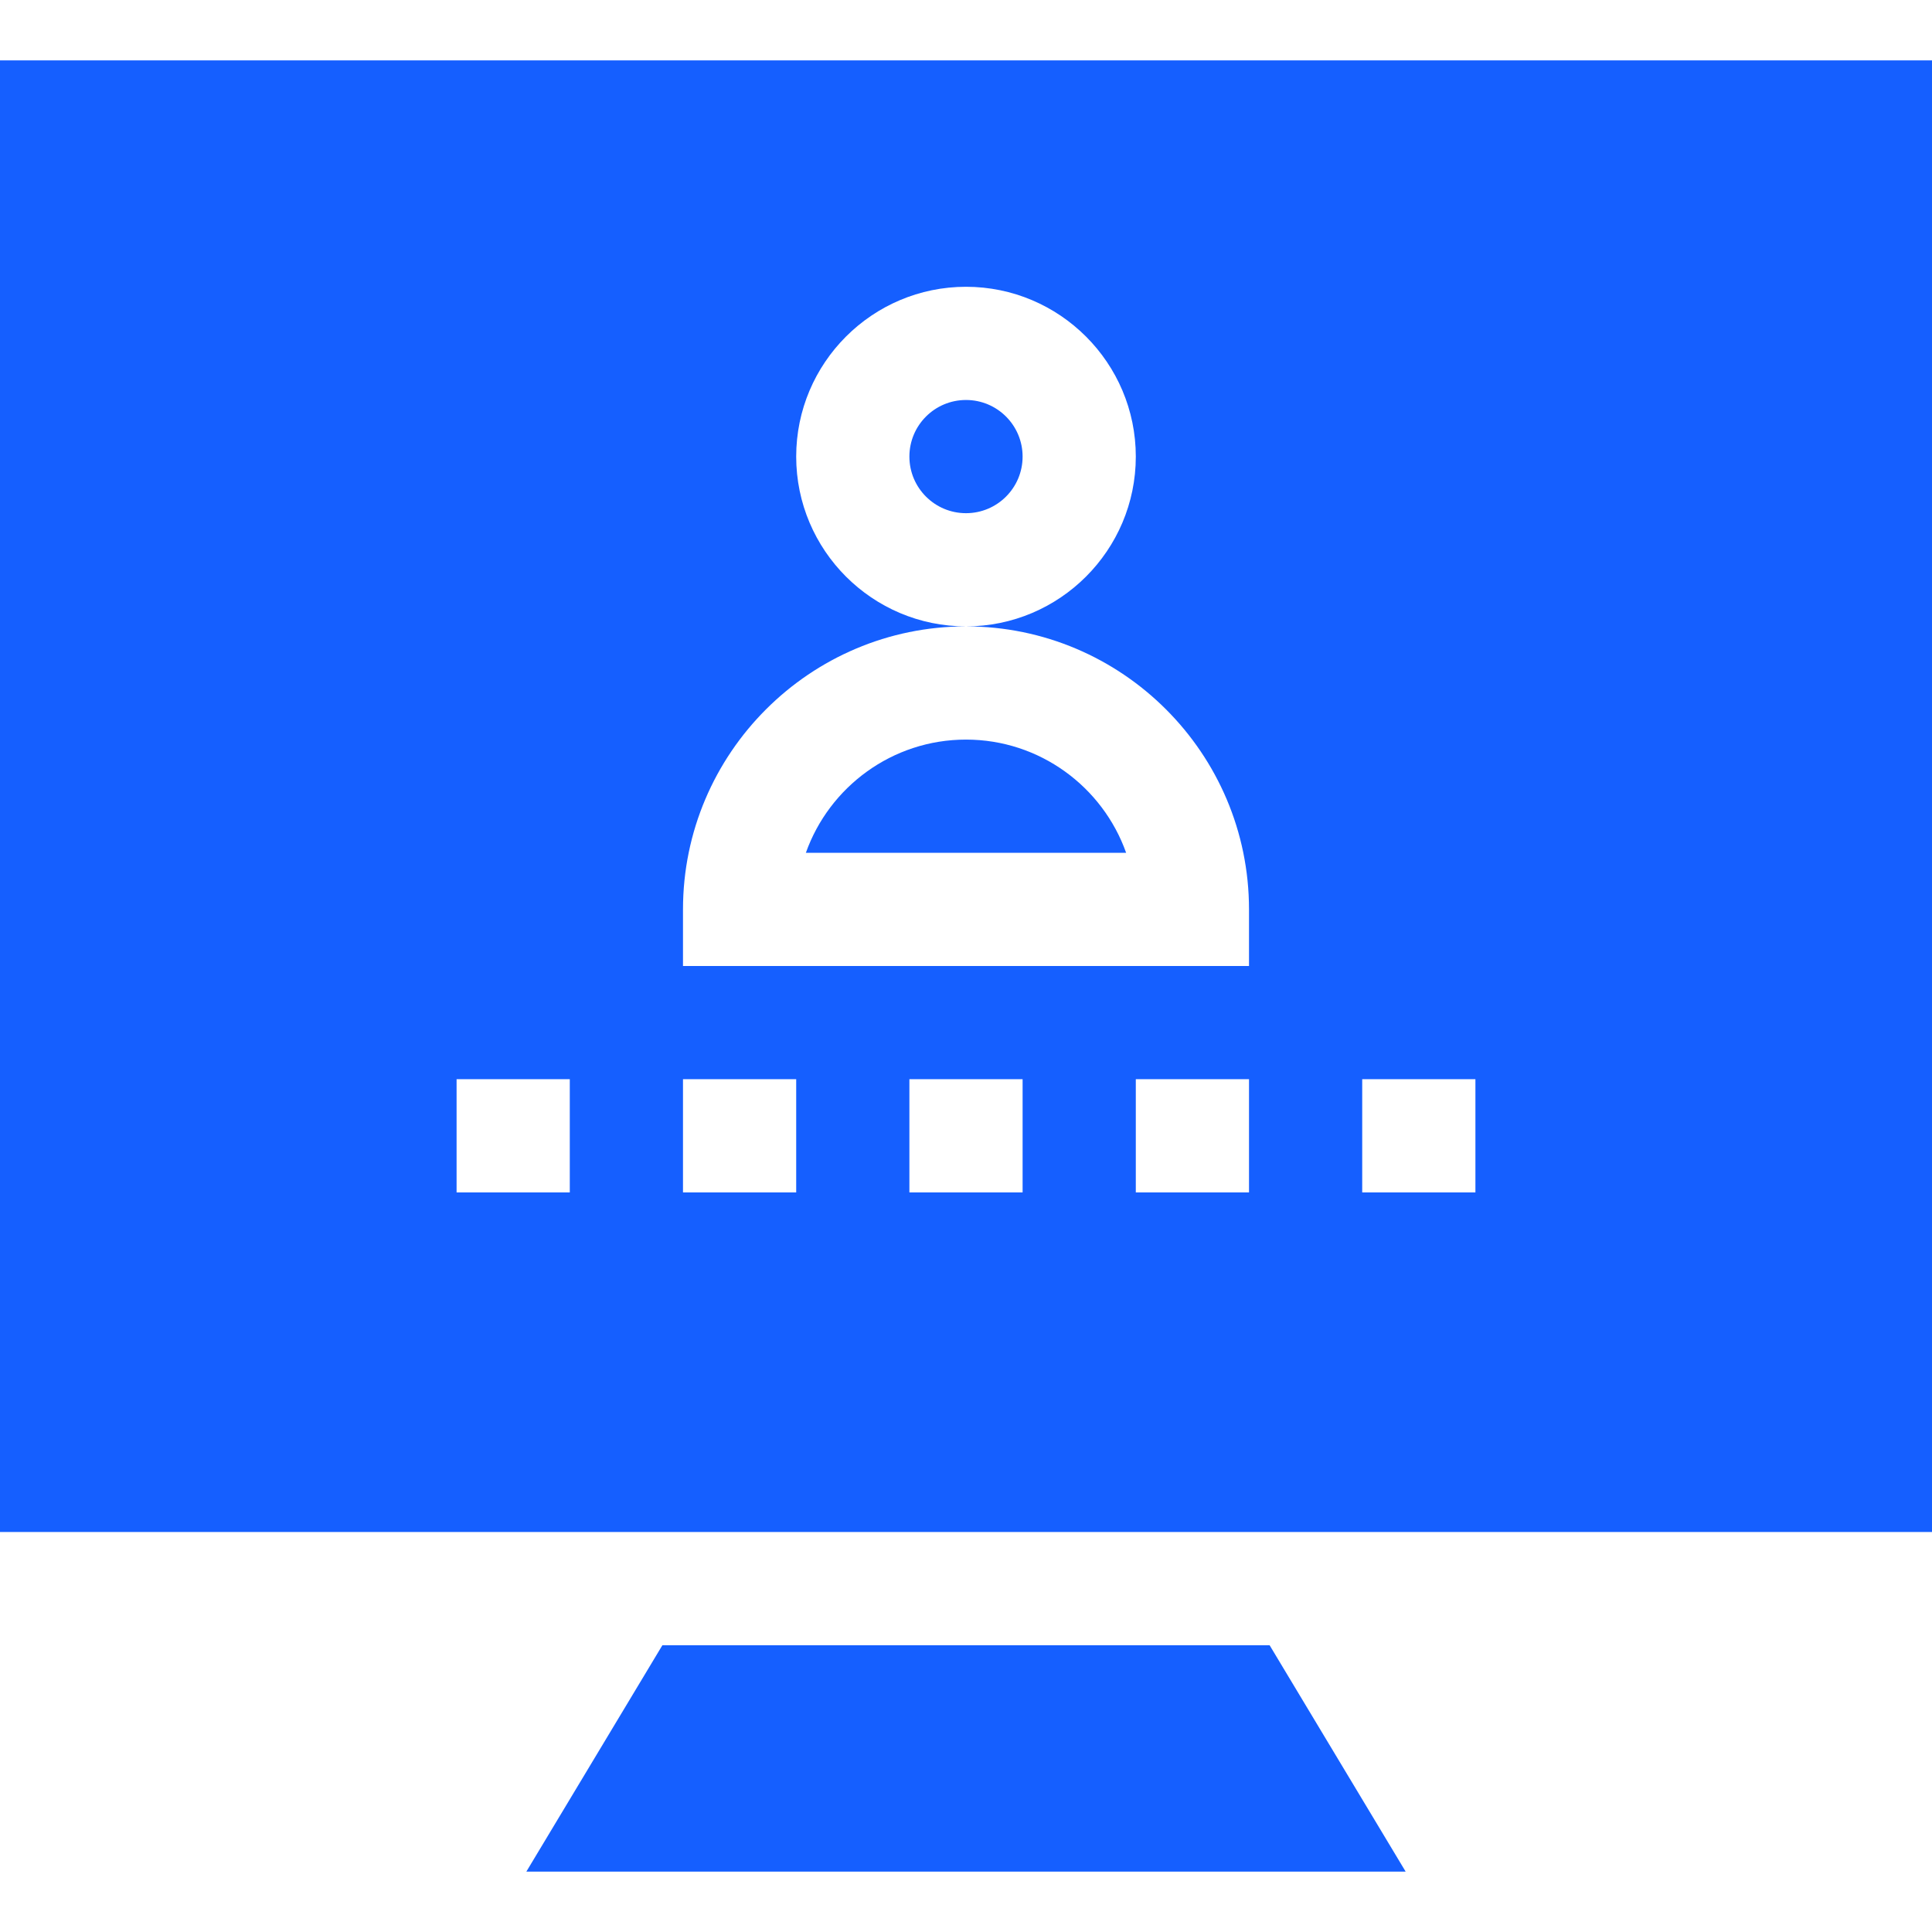
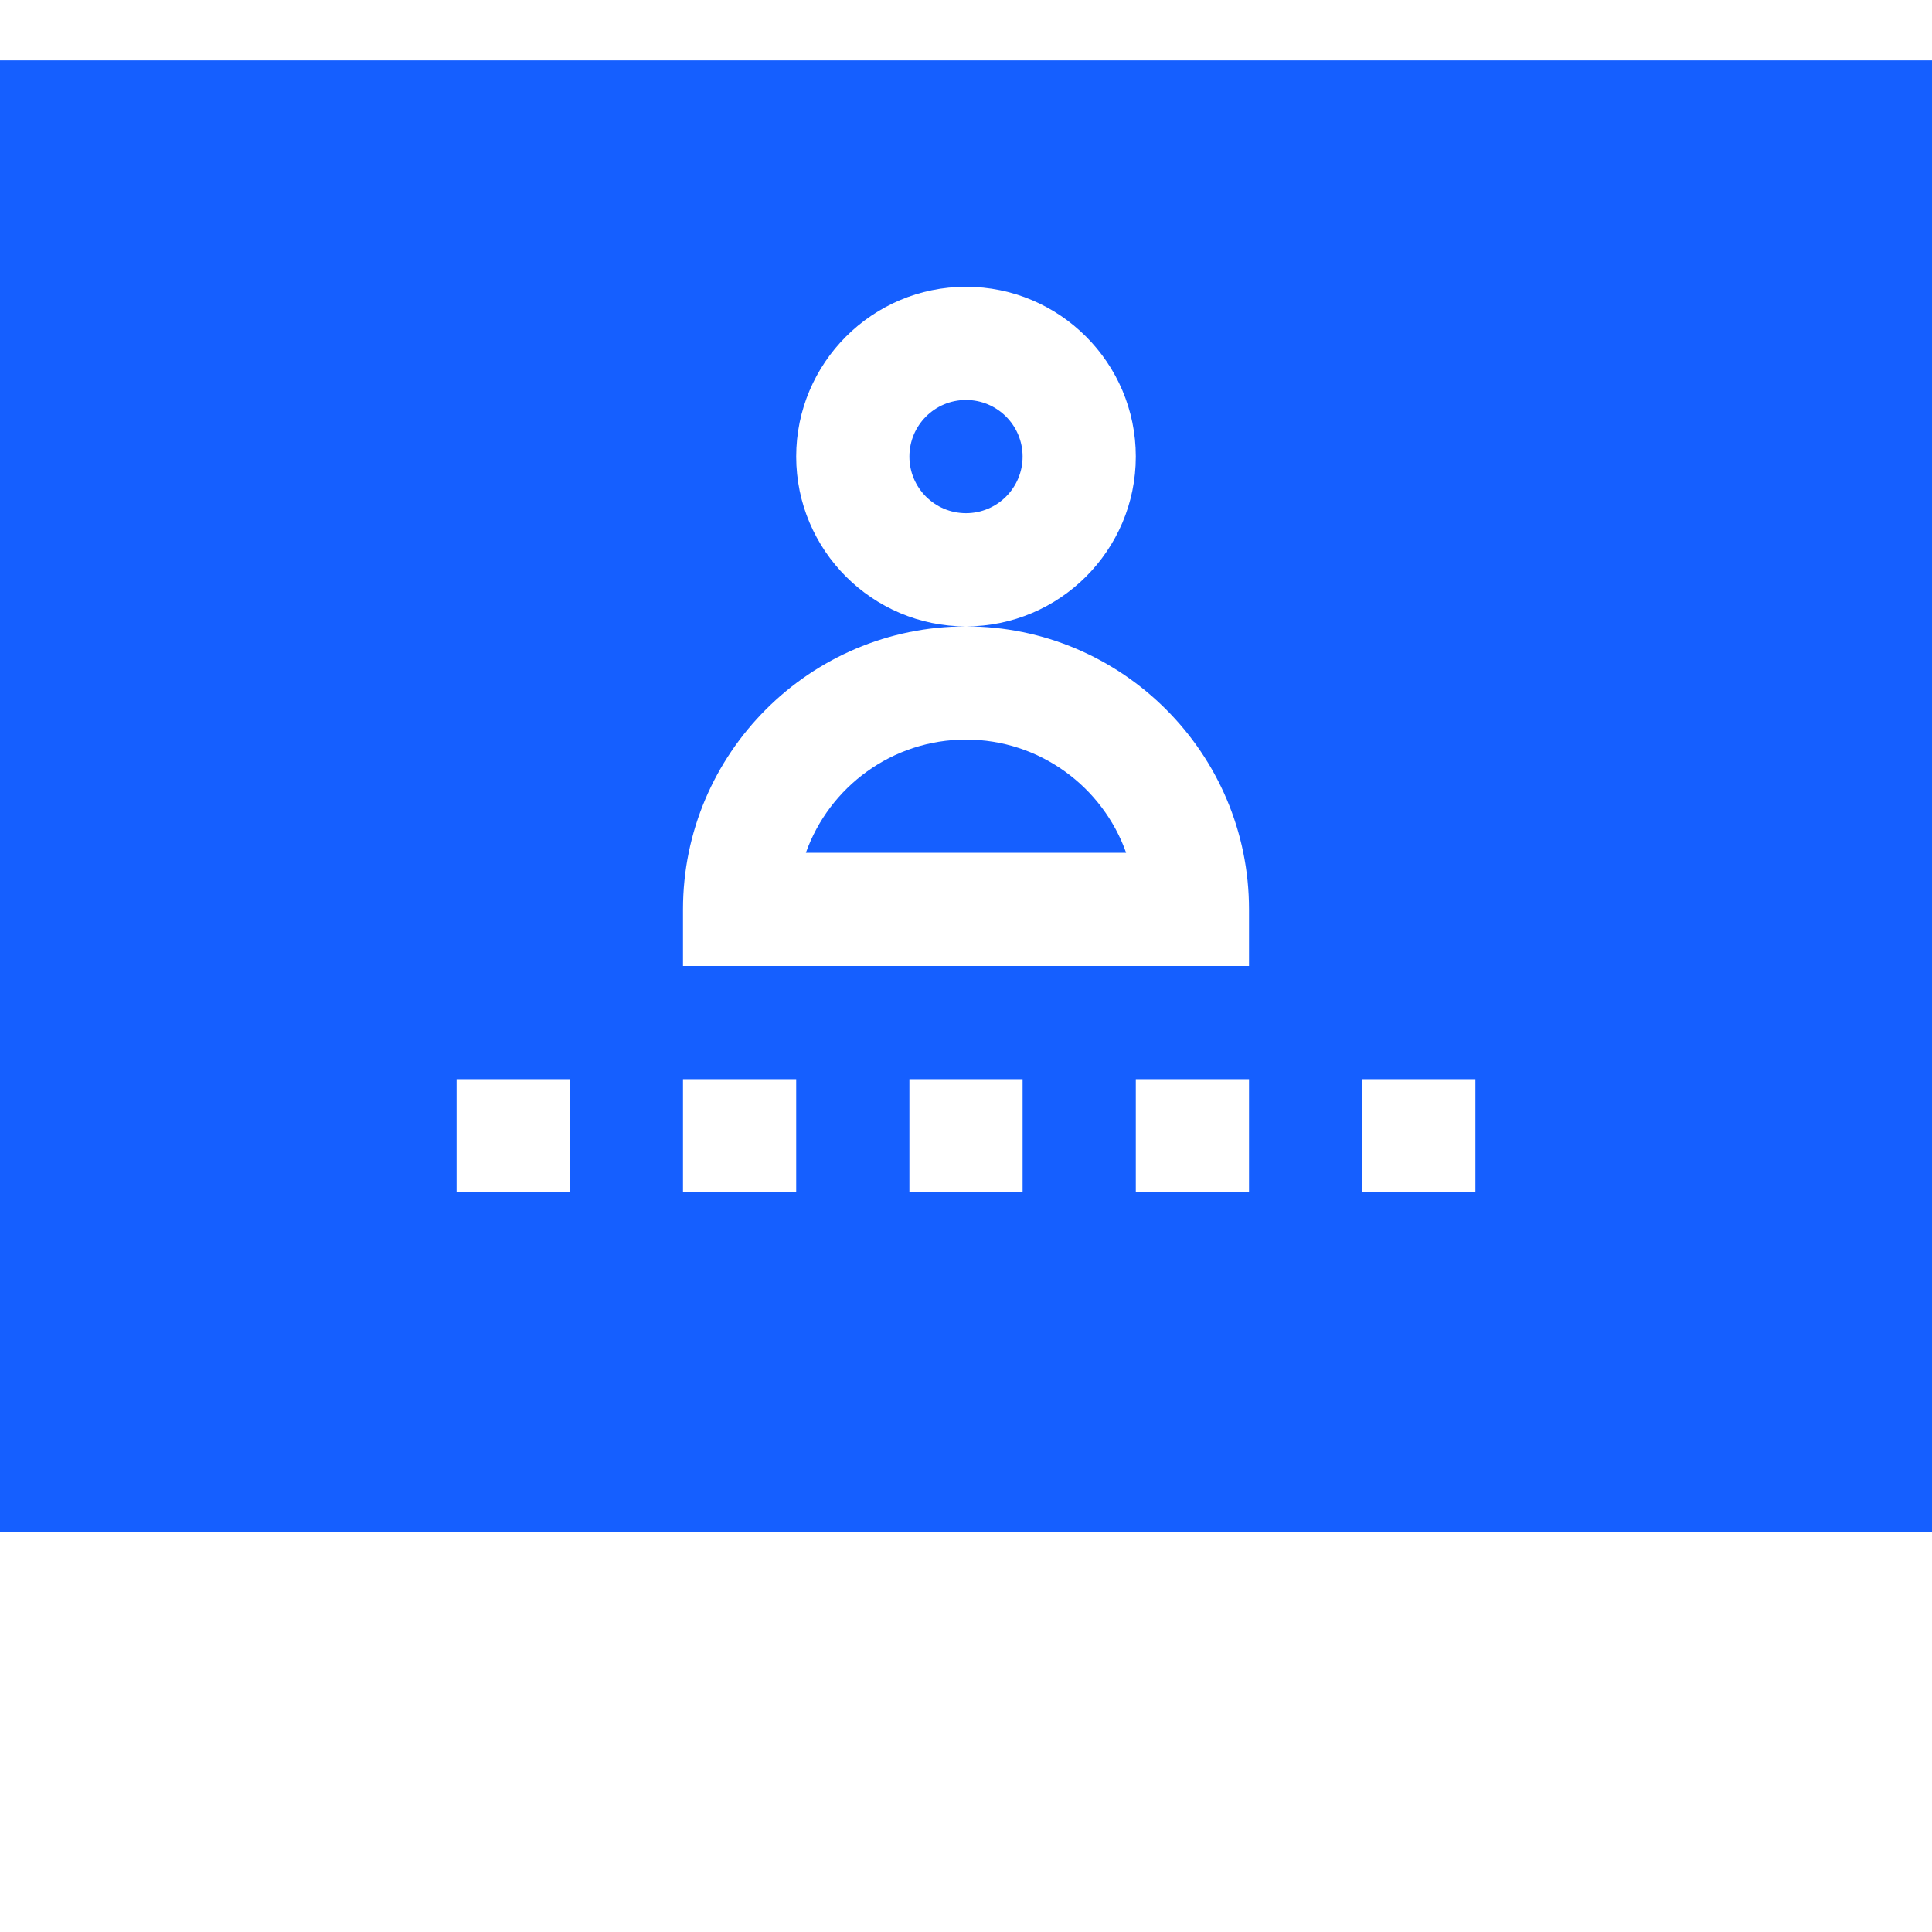
<svg xmlns="http://www.w3.org/2000/svg" version="1.1" width="512" height="512" x="0" y="0" viewBox="0 0 512 512" style="enable-background:new 0 0 512 512" xml:space="preserve" class="">
  <g>
    <g>
      <path d="m256 196c-19.556 0-36.24 12.539-42.437 30h84.873c-6.196-17.461-22.88-30-42.436-30z" fill="#155fff" data-original="#000000" style="" class="" />
      <circle cx="256" cy="121" r="15" fill="#155fff" data-original="#000000" style="" class="" />
      <path d="m0 406h512v-390h-512zm271-90h-30v-30h30zm60 0h-30v-30h30zm30-30h30v30h-30zm-180-45c0-41.353 33.647-75 75-75-24.814 0-45-20.186-45-45s20.186-45 45-45 45 20.186 45 45-20.186 45-45 45c41.353 0 75 33.647 75 75v15h-150zm0 45h30v30h-30zm-60 0h30v30h-30z" fill="#155fff" data-original="#000000" style="" class="" />
-       <path d="m336.458 436h-160.916l-36.056 60h233.028z" fill="#155fff" data-original="#000000" style="" class="" />
    </g>
  </g>
</svg>